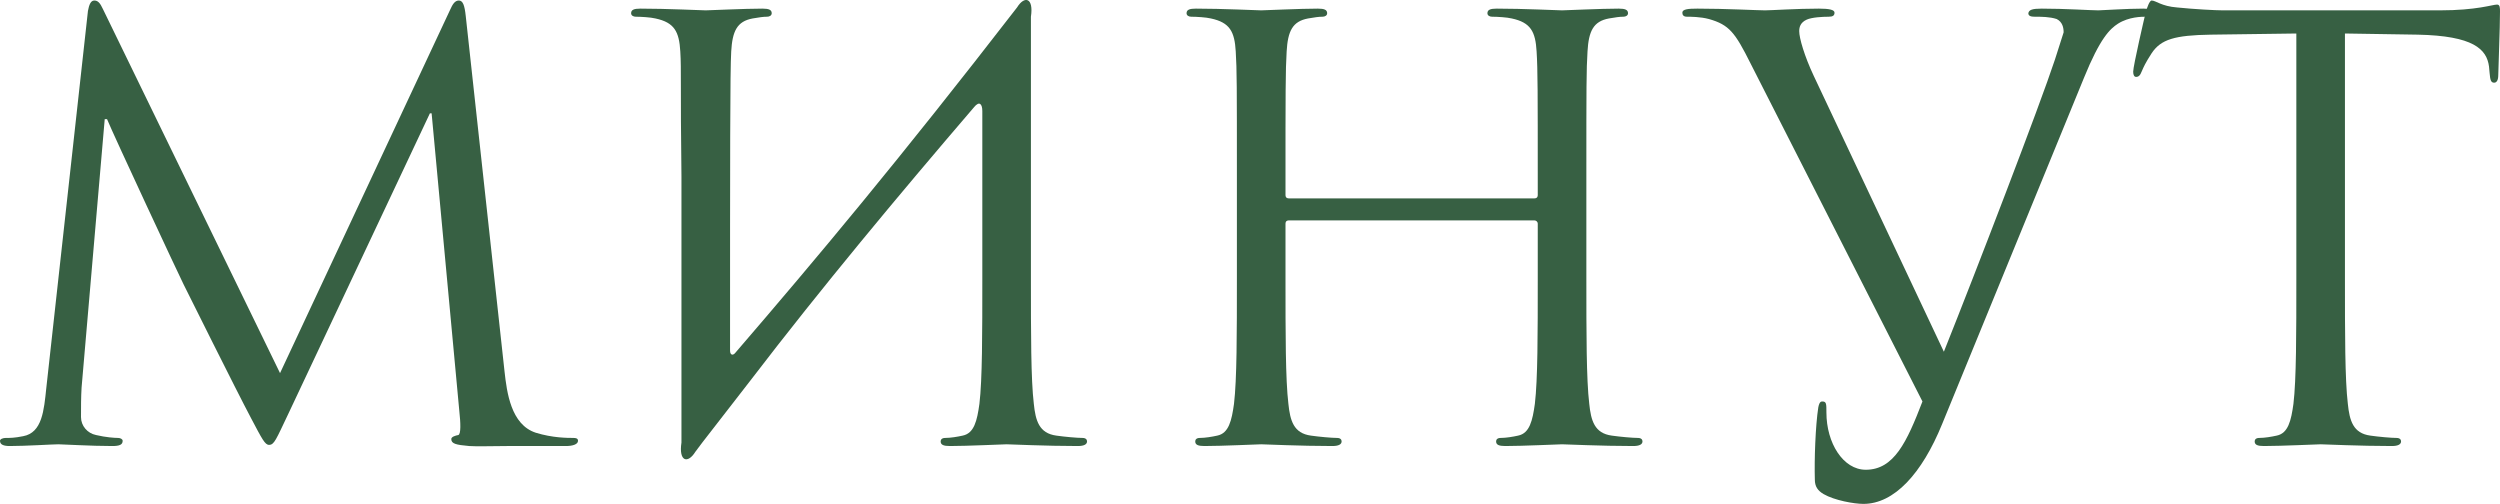
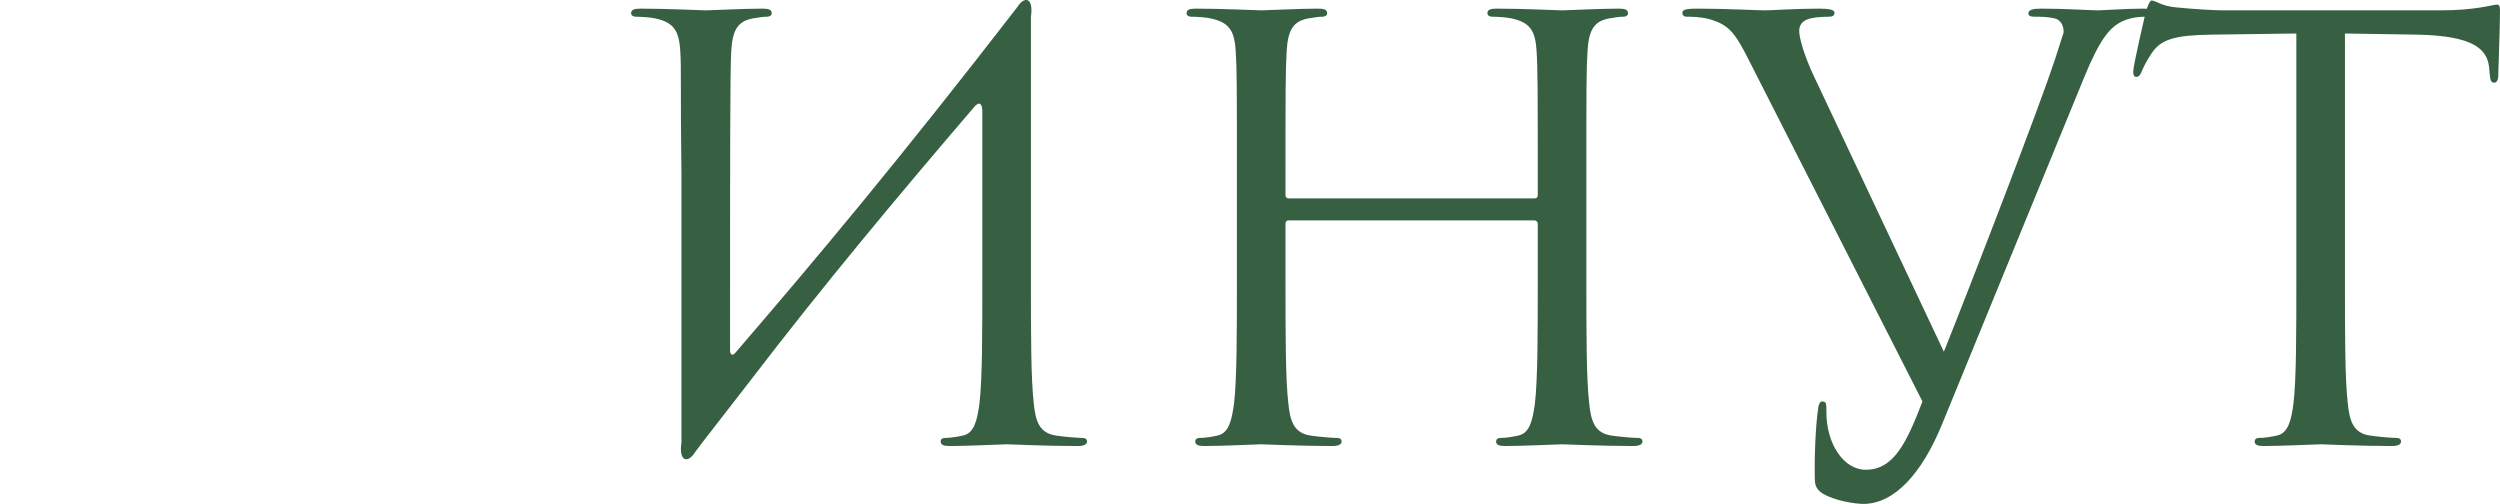
<svg xmlns="http://www.w3.org/2000/svg" viewBox="0 0 43.209 8.709" fill="none">
-   <path d="M8.05 0.279L8.72 6.419C8.76 6.779 8.83 7.339 9.26 7.479C9.55 7.569 9.81 7.569 9.91 7.569C9.96 7.569 9.99 7.579 9.99 7.619C9.99 7.679 9.9 7.709 9.78 7.709C9.64 7.709 9.18 7.709 8.76 7.709C8.5 7.709 8.25 7.719 8.11 7.709C7.88 7.689 7.8 7.669 7.8 7.589C7.8 7.549 7.87 7.529 7.92 7.519C7.97 7.509 7.96 7.299 7.94 7.119L7.46 1.959H7.43L4.98 7.159C4.77 7.599 4.74 7.689 4.65 7.689C4.58 7.689 4.53 7.589 4.34 7.229C4.08 6.739 3.22 5.009 3.17 4.909C3.08 4.729 1.96 2.329 1.85 2.059H1.81L1.41 6.699C1.4 6.859 1.4 7.039 1.4 7.209C1.4 7.359 1.51 7.489 1.66 7.519C1.83 7.559 1.98 7.569 2.04 7.569C2.08 7.569 2.12 7.589 2.12 7.619C2.12 7.689 2.06 7.709 1.94 7.709C1.57 7.709 1.09 7.679 1.01 7.679C0.92 7.679 0.44 7.709 0.17 7.709C0.07 7.709 0 7.689 0 7.619C0 7.589 0.05 7.569 0.1 7.569C0.18 7.569 0.25 7.569 0.4 7.539C0.73 7.479 0.76 7.089 0.8 6.709L1.52 0.189C1.54 0.079 1.57 0.009 1.63 0.009C1.69 0.009 1.73 0.049 1.78 0.159L4.84 6.449L7.78 0.169C7.82 0.079 7.86 0.009 7.93 0.009C8 0.009 8.03 0.089 8.05 0.279Z" fill="#376043" />
  <path d="M11.778 7.649V3.049C11.758 1.489 11.778 1.209 11.758 0.889C11.738 0.549 11.658 0.389 11.328 0.319C11.248 0.299 11.078 0.289 10.988 0.289C10.948 0.289 10.908 0.269 10.908 0.229C10.908 0.169 10.958 0.149 11.068 0.149C11.518 0.149 12.148 0.179 12.198 0.179C12.248 0.179 12.878 0.149 13.178 0.149C13.288 0.149 13.338 0.169 13.338 0.229C13.338 0.269 13.298 0.289 13.258 0.289C13.188 0.289 13.128 0.299 13.008 0.319C12.738 0.369 12.658 0.539 12.638 0.889C12.618 1.209 12.618 2.759 12.618 6.059C12.618 6.139 12.668 6.149 12.708 6.099C14.128 4.449 15.528 2.779 17.578 0.129C17.708 -0.081 17.868 -0.041 17.818 0.289C17.818 1.209 17.818 1.709 17.818 3.049V4.809C17.818 5.769 17.818 6.559 17.868 6.979C17.898 7.269 17.958 7.489 18.258 7.529C18.398 7.549 18.618 7.569 18.708 7.569C18.768 7.569 18.788 7.599 18.788 7.629C18.788 7.679 18.738 7.709 18.628 7.709C18.078 7.709 17.448 7.679 17.398 7.679C17.348 7.679 16.718 7.709 16.418 7.709C16.308 7.709 16.258 7.689 16.258 7.629C16.258 7.599 16.278 7.569 16.338 7.569C16.428 7.569 16.548 7.549 16.638 7.529C16.838 7.489 16.888 7.269 16.928 6.979C16.978 6.559 16.978 5.769 16.978 4.809V1.919C16.978 1.799 16.928 1.739 16.838 1.849C15.518 3.389 14.208 4.959 12.968 6.579L12.138 7.649L12.018 7.809C11.888 8.019 11.728 7.979 11.778 7.649Z" fill="#376043" />
  <path d="M27.418 3.049V4.809C27.418 5.769 27.418 6.559 27.468 6.979C27.498 7.269 27.558 7.489 27.858 7.529C27.998 7.549 28.218 7.569 28.308 7.569C28.368 7.569 28.388 7.599 28.388 7.629C28.388 7.679 28.338 7.709 28.228 7.709C27.678 7.709 27.048 7.679 26.998 7.679C26.948 7.679 26.318 7.709 26.018 7.709C25.908 7.709 25.858 7.689 25.858 7.629C25.858 7.599 25.878 7.569 25.938 7.569C26.028 7.569 26.148 7.549 26.238 7.529C26.438 7.489 26.488 7.269 26.528 6.979C26.578 6.559 26.578 5.769 26.578 4.809V3.869C26.578 3.829 26.548 3.809 26.518 3.809H22.278C22.248 3.809 22.218 3.819 22.218 3.869V4.809C22.218 5.769 22.218 6.559 22.268 6.979C22.298 7.269 22.358 7.489 22.658 7.529C22.798 7.549 23.018 7.569 23.108 7.569C23.168 7.569 23.188 7.599 23.188 7.629C23.188 7.679 23.138 7.709 23.028 7.709C22.478 7.709 21.848 7.679 21.798 7.679C21.748 7.679 21.118 7.709 20.818 7.709C20.708 7.709 20.658 7.689 20.658 7.629C20.658 7.599 20.678 7.569 20.738 7.569C20.828 7.569 20.948 7.549 21.038 7.529C21.238 7.489 21.288 7.269 21.328 6.979C21.378 6.559 21.378 5.769 21.378 4.809V3.049C21.378 1.489 21.378 1.209 21.358 0.889C21.338 0.549 21.258 0.389 20.928 0.319C20.848 0.299 20.678 0.289 20.588 0.289C20.548 0.289 20.508 0.269 20.508 0.229C20.508 0.169 20.558 0.149 20.668 0.149C21.118 0.149 21.748 0.179 21.798 0.179C21.848 0.179 22.478 0.149 22.778 0.149C22.888 0.149 22.938 0.169 22.938 0.229C22.938 0.269 22.898 0.289 22.858 0.289C22.788 0.289 22.728 0.299 22.608 0.319C22.338 0.369 22.258 0.539 22.238 0.889C22.218 1.209 22.218 1.599 22.218 3.159V3.369C22.218 3.419 22.248 3.429 22.278 3.429H26.518C26.548 3.429 26.578 3.419 26.578 3.369V3.159C26.578 1.599 26.578 1.209 26.558 0.889C26.538 0.549 26.458 0.389 26.128 0.319C26.048 0.299 25.878 0.289 25.788 0.289C25.748 0.289 25.708 0.269 25.708 0.229C25.708 0.169 25.758 0.149 25.868 0.149C26.318 0.149 26.948 0.179 26.998 0.179C27.048 0.179 27.678 0.149 27.978 0.149C28.088 0.149 28.138 0.169 28.138 0.229C28.138 0.269 28.098 0.289 28.058 0.289C27.988 0.289 27.928 0.299 27.808 0.319C27.538 0.369 27.458 0.539 27.438 0.889C27.418 1.209 27.418 1.489 27.418 3.049Z" fill="#376043" />
  <path d="M33.227 6.939L30.257 1.099C29.987 0.559 29.887 0.429 29.537 0.329C29.387 0.289 29.217 0.289 29.157 0.289C29.097 0.289 29.077 0.259 29.077 0.219C29.077 0.159 29.177 0.149 29.337 0.149C29.817 0.149 30.387 0.179 30.507 0.179C30.607 0.179 31.057 0.149 31.437 0.149C31.617 0.149 31.707 0.169 31.707 0.219C31.707 0.269 31.677 0.289 31.607 0.289C31.497 0.289 31.317 0.299 31.227 0.339C31.117 0.389 31.097 0.469 31.097 0.539C31.097 0.659 31.187 0.969 31.347 1.309L33.597 6.079C34.157 4.679 35.257 1.819 35.517 1.029L35.667 0.559C35.667 0.479 35.647 0.379 35.547 0.329C35.427 0.289 35.277 0.289 35.167 0.289C35.107 0.289 35.057 0.279 35.057 0.229C35.067 0.169 35.127 0.149 35.287 0.149C35.687 0.149 36.147 0.179 36.267 0.179C36.327 0.179 36.757 0.149 37.047 0.149C37.157 0.149 37.217 0.169 37.207 0.219C37.207 0.269 37.167 0.289 37.087 0.289C37.017 0.289 36.797 0.289 36.607 0.409C36.467 0.499 36.297 0.659 36.017 1.349L33.567 7.329C33.217 8.189 32.737 8.709 32.207 8.709C32.047 8.709 31.707 8.649 31.517 8.539C31.417 8.479 31.367 8.409 31.367 8.289C31.357 7.949 31.377 7.359 31.427 7.039C31.447 6.939 31.477 6.939 31.497 6.939C31.567 6.939 31.567 6.979 31.567 7.129C31.567 7.659 31.857 8.119 32.247 8.119C32.737 8.119 32.957 7.639 33.227 6.939Z" fill="#376043" />
  <path d="M40.529 0.579V4.809C40.529 5.769 40.529 6.559 40.579 6.979C40.609 7.269 40.669 7.489 40.969 7.529C41.109 7.549 41.329 7.569 41.419 7.569C41.479 7.569 41.499 7.599 41.499 7.629C41.499 7.679 41.449 7.709 41.339 7.709C40.789 7.709 40.159 7.679 40.109 7.679C40.059 7.679 39.429 7.709 39.129 7.709C39.019 7.709 38.969 7.689 38.969 7.629C38.969 7.599 38.989 7.569 39.049 7.569C39.139 7.569 39.259 7.549 39.349 7.529C39.549 7.489 39.599 7.269 39.639 6.979C39.689 6.559 39.689 5.769 39.689 4.809V0.579L38.209 0.599C37.589 0.609 37.349 0.679 37.189 0.919C37.079 1.089 37.049 1.159 37.019 1.229C36.989 1.309 36.959 1.329 36.919 1.329C36.889 1.329 36.869 1.299 36.869 1.239C36.869 1.139 37.069 0.279 37.089 0.199C37.109 0.139 37.149 0.009 37.189 0.009C37.259 0.009 37.359 0.109 37.629 0.129C37.919 0.159 38.299 0.179 38.419 0.179H42.169C42.809 0.179 43.079 0.079 43.159 0.079C43.209 0.079 43.209 0.139 43.209 0.199C43.209 0.499 43.179 1.189 43.179 1.299C43.179 1.389 43.149 1.429 43.109 1.429C43.059 1.429 43.039 1.399 43.029 1.259L43.019 1.149C42.979 0.849 42.749 0.619 41.789 0.599L40.529 0.579Z" fill="#376043" />
</svg>